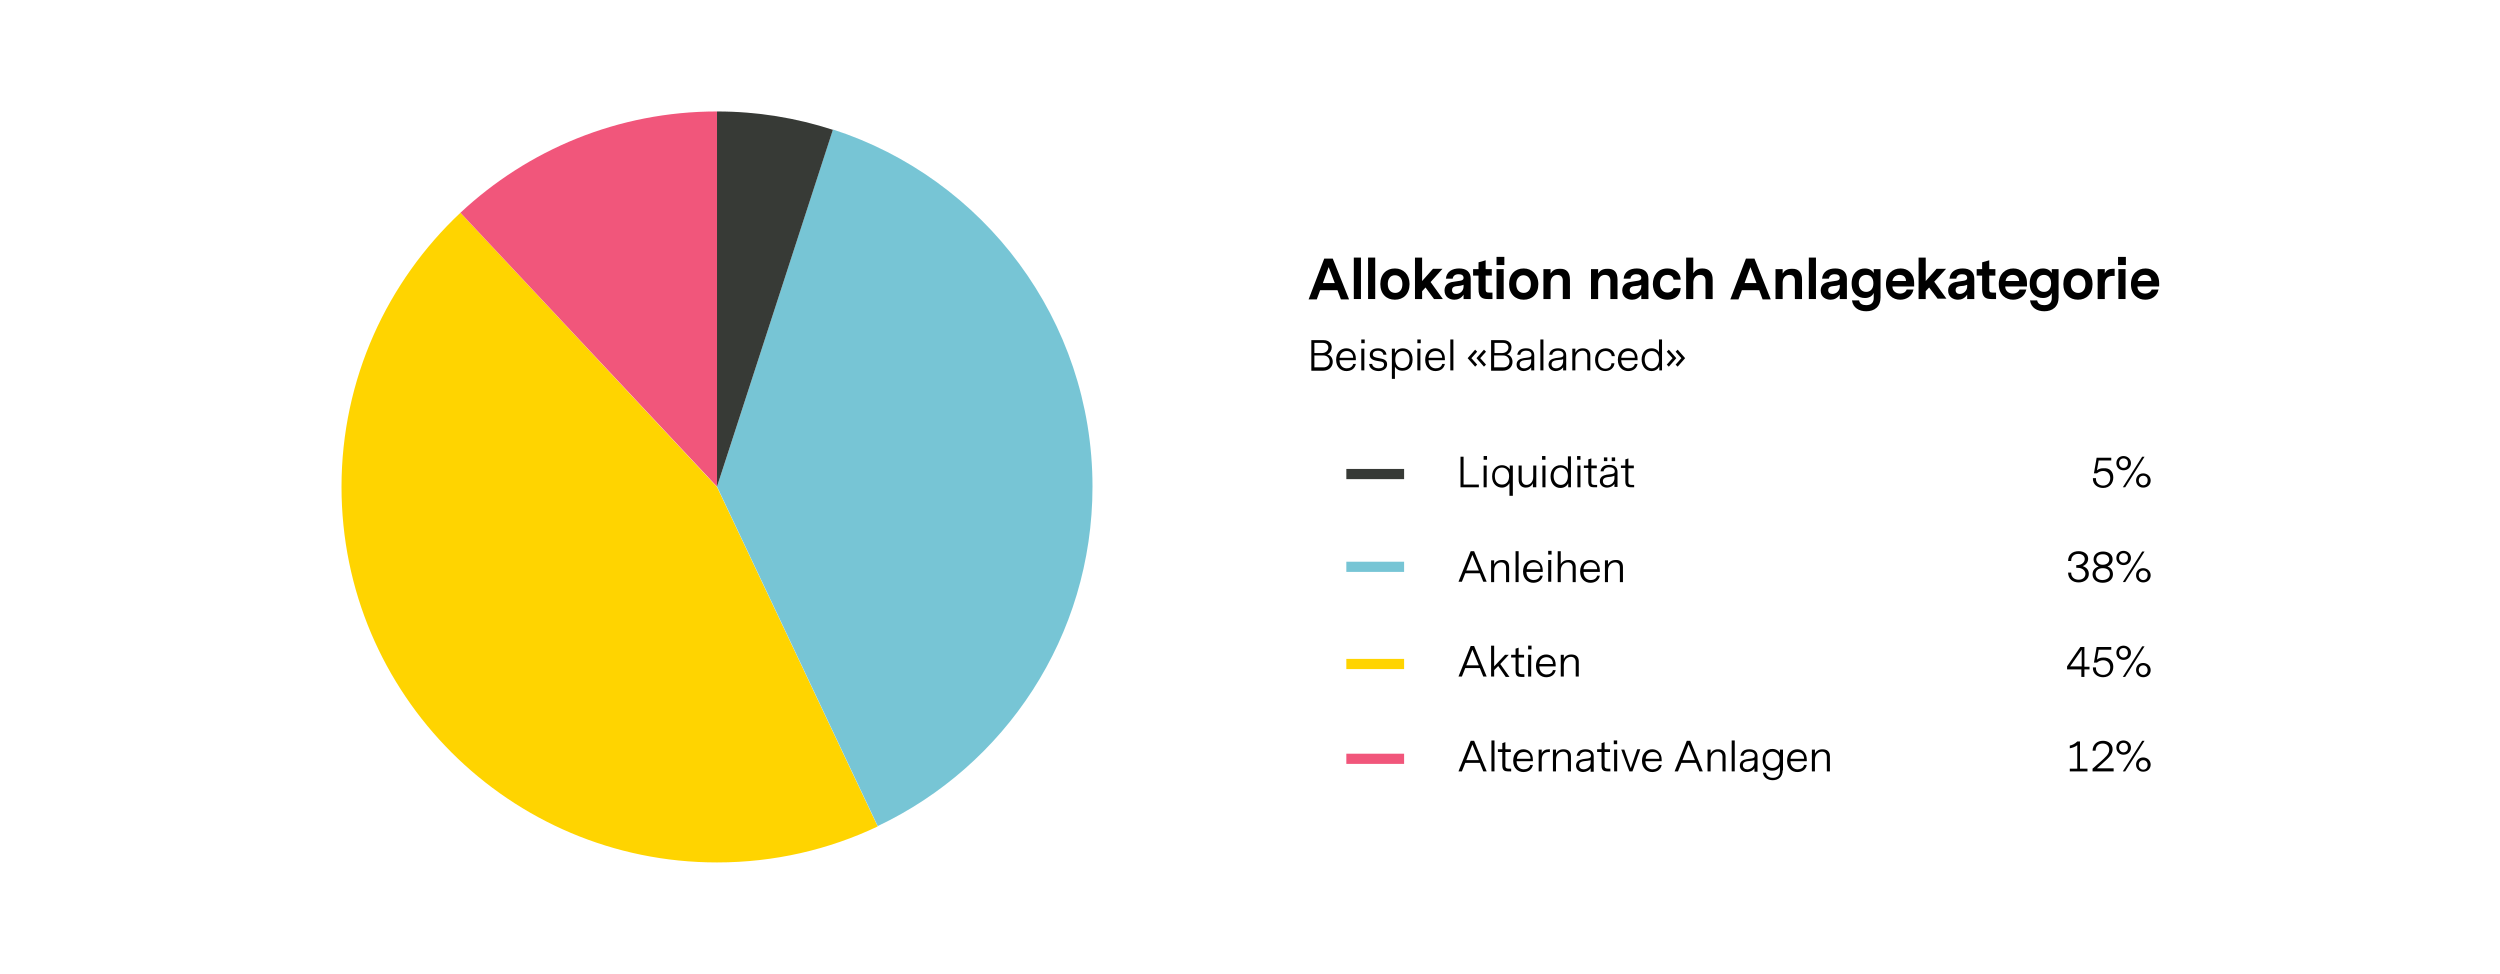
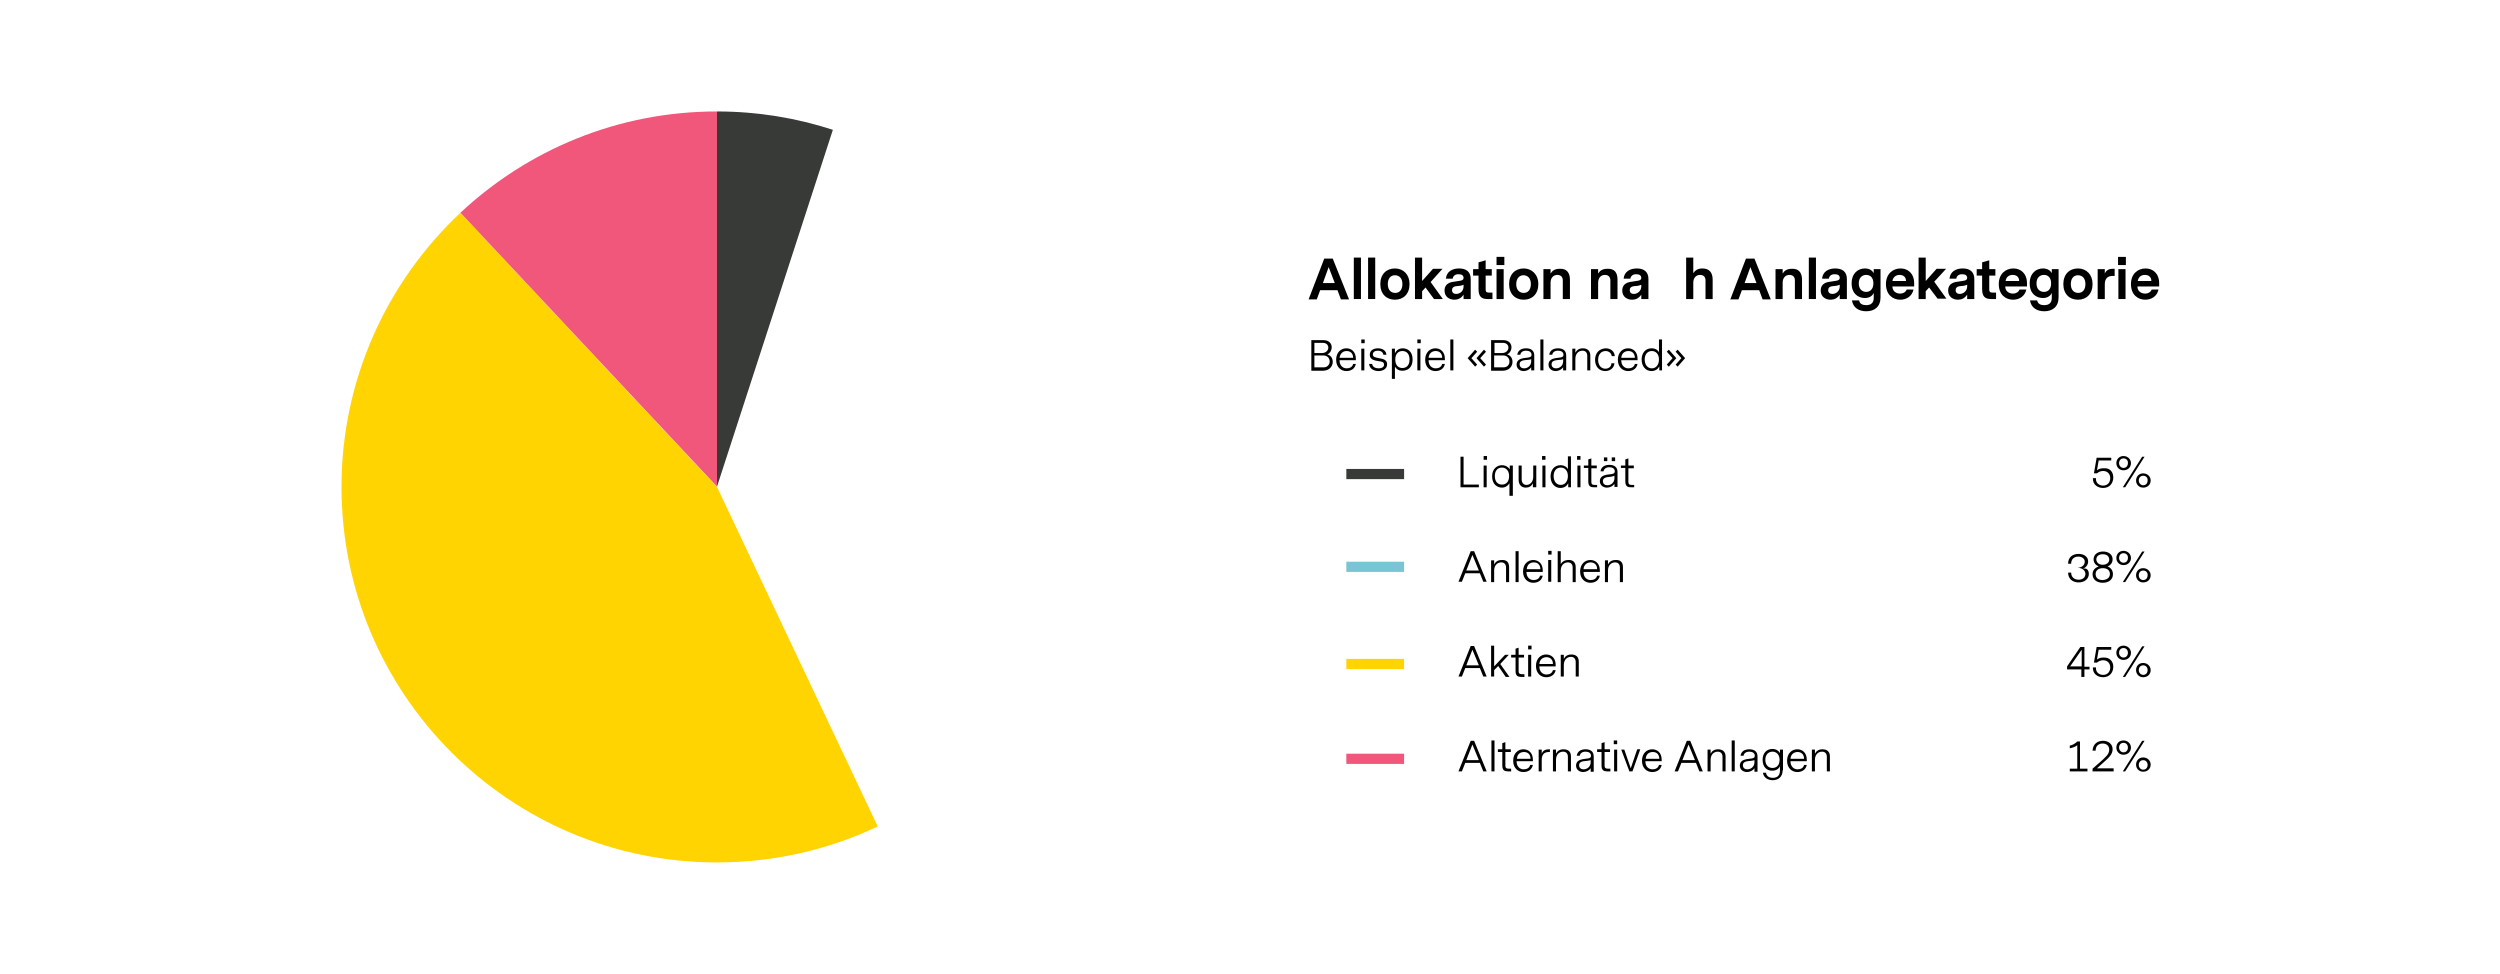
<svg xmlns="http://www.w3.org/2000/svg" version="1.1" id="Layer_1" x="0px" y="0px" viewBox="0 0 735.7 286.5" style="enable-background:new 0 0 735.7 286.5;" xml:space="preserve">
  <style type="text/css">
	.st0{fill:#FFD400;}
	.st1{fill:none;stroke:#373A36;stroke-miterlimit:10;}
	.st2{fill:#77C5D5;}
	.st3{fill:#F1567B;}
	.st4{fill:#373A36;}
</style>
  <g>
    <g>
      <g>
        <path class="st0" d="M258.3,243.2c-14.3,6.8-30.4,10.6-47.3,10.6c-61,0-110.5-49.5-110.5-110.5c0-31.8,13.5-60.5,35-80.7     l75.5,80.7L258.3,243.2z" />
      </g>
      <g>
        <path class="st1" d="M211,143.2" />
      </g>
      <g>
-         <path class="st2" d="M211,143.2l47.3,99.9c37.4-17.7,63.2-55.8,63.2-99.9c0-49.1-32.1-90.8-76.4-105.1L211,143.2z" />
-       </g>
+         </g>
      <g>
        <path class="st3" d="M211,143.2V32.8c-29.2,0-55.7,11.3-75.5,29.8L211,143.2z" />
      </g>
      <g>
        <path class="st4" d="M211,143.2V32.8c11.9,0,23.3,1.9,34.1,5.4L211,143.2z" />
      </g>
    </g>
    <g>
      <path d="M393.6,85.4h-5.1l-1,2.7h-2.4l4.6-12h2.5l4.8,12h-2.4L393.6,85.4z M392.8,83.3l-1.8-4.7l-1.7,4.7H392.8z" />
      <path d="M400.5,88h-2.1V75.8h2.1V88z" />
      <path d="M404.7,88h-2.1V75.8h2.1V88z" />
      <path d="M414.8,83.6c0,2.9-1.8,4.6-4.3,4.6c-2.5,0-4.3-1.7-4.3-4.6c0-2.9,1.8-4.6,4.3-4.6C413,79,414.8,80.8,414.8,83.6z     M408.4,83.6c0,1.8,1,2.6,2.2,2.6c1.3,0,2.1-1,2.1-2.6c0-1.8-1-2.6-2.2-2.6C409.2,81,408.4,82,408.4,83.6z" />
      <path d="M419.5,84.6l-1,1.1V88h-2.1V75.8h2.1v6.9l3.2-3.6h2.8L421,83l3.6,5h-2.6L419.5,84.6z" />
      <path d="M432.8,82.1V88h-2.1v-1.3c-0.7,1.1-1.7,1.5-2.7,1.5c-1.4,0-2.9-0.8-2.9-2.7c0-1.4,0.8-2.4,2.8-2.6l1.9-0.3    c0.5-0.1,0.9-0.3,0.9-0.8c0-0.8-0.6-1.1-1.5-1.1c-1.1,0-1.6,0.6-1.7,1.3h-2c0.2-2.1,1.9-3,3.9-3C431.5,79,432.8,80,432.8,82.1z     M430.7,84.3v-0.5c-0.2,0.1-0.6,0.2-1,0.3l-1,0.1c-1.1,0.1-1.4,0.6-1.4,1.2c0,0.7,0.5,1.1,1.2,1.1    C429.7,86.5,430.7,85.6,430.7,84.3z" />
      <path d="M439.2,88h-1.4c-1.6,0-2.7-0.5-2.7-2.9v-4h-1.6v-1.9h1.6v-2l2.1-0.6v2.6h1.8v1.9h-1.8v4.1c0,0.5,0.1,0.9,0.9,0.9h1.1V88z" />
      <path d="M440.4,75.6h2.3V78h-2.3V75.6z M440.4,88h2.1v-8.8h-2.1V88z" />
      <path d="M452.7,83.6c0,2.9-1.8,4.6-4.3,4.6c-2.5,0-4.3-1.7-4.3-4.6c0-2.9,1.8-4.6,4.3-4.6C450.8,79,452.7,80.8,452.7,83.6z     M446.2,83.6c0,1.8,1,2.6,2.2,2.6c1.3,0,2.1-1,2.1-2.6c0-1.8-1-2.6-2.2-2.6C447.1,81,446.2,82,446.2,83.6z" />
      <path d="M462,82.3V88h-2.1v-5.5c0-1-0.6-1.6-1.6-1.6c-1.2,0-2,0.9-2,2.3V88h-2.1v-8.8h2.1v1.3c0.5-0.8,1.2-1.4,2.7-1.4    C461,79,462,80.2,462,82.3z" />
      <path d="M476,82.3V88h-2.1v-5.5c0-1-0.6-1.6-1.6-1.6c-1.2,0-2,0.9-2,2.3V88h-2.1v-8.8h2.1v1.3c0.5-0.8,1.2-1.4,2.7-1.4    C475.1,79,476,80.2,476,82.3z" />
      <path d="M485.1,82.1V88H483v-1.3c-0.7,1.1-1.7,1.5-2.7,1.5c-1.4,0-2.9-0.8-2.9-2.7c0-1.4,0.8-2.4,2.8-2.6l1.9-0.3    c0.5-0.1,0.9-0.3,0.9-0.8c0-0.8-0.6-1.1-1.5-1.1c-1.1,0-1.6,0.6-1.7,1.3h-2c0.2-2.1,1.9-3,3.9-3C483.8,79,485.1,80,485.1,82.1z     M483,84.3v-0.5c-0.2,0.1-0.6,0.2-1,0.3l-1,0.1c-1.1,0.1-1.4,0.6-1.4,1.2c0,0.7,0.5,1.1,1.2,1.1C481.9,86.5,483,85.6,483,84.3z" />
-       <path d="M490.7,88.2c-2.9,0-4.3-2.2-4.3-4.6c0-2.4,1.4-4.6,4.3-4.6c2.2,0,3.8,1.3,3.9,3.3h-2.1c-0.1-0.8-0.7-1.4-1.8-1.4    c-1.6,0-2.2,1.2-2.2,2.6c0,1.4,0.7,2.6,2.2,2.6c1,0,1.6-0.6,1.8-1.3h2.1C494.4,87.1,492.9,88.2,490.7,88.2z" />
      <path d="M504,82.3V88h-2.1v-5.5c0-1-0.6-1.6-1.6-1.6c-1.2,0-2,0.9-2,2.3V88h-2.1V75.8h2.1v4.6c0.5-0.8,1.3-1.4,2.7-1.4    C503,79,504,80.2,504,82.3z" />
      <path d="M517.7,85.4h-5.1l-1,2.7h-2.4l4.6-12h2.5l4.8,12h-2.4L517.7,85.4z M516.9,83.3l-1.8-4.7l-1.7,4.7H516.9z" />
      <path d="M530.3,82.3V88h-2.1v-5.5c0-1-0.6-1.6-1.6-1.6c-1.2,0-2,0.9-2,2.3V88h-2.1v-8.8h2.1v1.3c0.5-0.8,1.2-1.4,2.7-1.4    C529.3,79,530.3,80.2,530.3,82.3z" />
      <path d="M534.4,88h-2.1V75.8h2.1V88z" />
      <path d="M543.5,82.1V88h-2.1v-1.3c-0.7,1.1-1.7,1.5-2.7,1.5c-1.4,0-2.9-0.8-2.9-2.7c0-1.4,0.8-2.4,2.8-2.6l1.9-0.3    c0.5-0.1,0.9-0.3,0.9-0.8c0-0.8-0.6-1.1-1.5-1.1c-1.1,0-1.6,0.6-1.7,1.3h-2c0.2-2.1,1.9-3,3.9-3C542.2,79,543.5,80,543.5,82.1z     M541.4,84.3v-0.5c-0.2,0.1-0.6,0.2-1,0.3l-1,0.1c-1.1,0.1-1.4,0.6-1.4,1.2c0,0.7,0.5,1.1,1.2,1.1    C540.4,86.5,541.4,85.6,541.4,84.3z" />
      <path d="M553.4,87.5c0,2.8-1.8,4.1-4.2,4.1c-2.1,0-3.9-1-4.2-3.2h2.1c0.2,1.1,1.1,1.4,2.1,1.4c1.4,0,2.2-0.7,2.2-2.1v-1.5    c-0.4,0.9-1.3,1.5-2.6,1.5c-2,0-3.9-1.3-3.9-4.3c0-3,1.9-4.4,3.9-4.4c1.3,0,2.2,0.6,2.6,1.4v-1.2h2V87.5z M551.3,83.4    c0-1.7-0.9-2.5-2.1-2.5c-1.2,0-2.2,0.8-2.2,2.5s1,2.5,2.2,2.5C550.3,85.9,551.3,85.1,551.3,83.4z" />
      <path d="M556.9,84.3c0,1.4,1.1,2.1,2.3,2.1c0.8,0,1.6-0.4,1.9-1.2h2c-0.4,2-2.1,3-3.9,3c-2.1,0-4.2-1.4-4.2-4.6c0-3,2-4.6,4.3-4.6    c2.1,0,4,1.4,4,4.4v0.9H556.9z M556.9,82.7h4c0-1.2-0.8-1.8-1.9-1.8C558.1,80.9,557.1,81.4,556.9,82.7z" />
      <path d="M567.7,84.6l-1,1.1V88h-2.1V75.8h2.1v6.9l3.2-3.6h2.8l-3.5,3.8l3.6,5h-2.6L567.7,84.6z" />
      <path d="M581,82.1V88h-2.1v-1.3c-0.7,1.1-1.7,1.5-2.7,1.5c-1.4,0-2.9-0.8-2.9-2.7c0-1.4,0.8-2.4,2.8-2.6l1.9-0.3    c0.5-0.1,0.9-0.3,0.9-0.8c0-0.8-0.6-1.1-1.5-1.1c-1.1,0-1.6,0.6-1.7,1.3h-2c0.2-2.1,1.9-3,3.9-3C579.7,79,581,80,581,82.1z     M578.9,84.3v-0.5c-0.2,0.1-0.6,0.2-1,0.3l-1,0.1c-1.1,0.1-1.4,0.6-1.4,1.2c0,0.7,0.5,1.1,1.2,1.1    C577.8,86.5,578.9,85.6,578.9,84.3z" />
      <path d="M587.4,88H586c-1.6,0-2.7-0.5-2.7-2.9v-4h-1.6v-1.9h1.6v-2l2.1-0.6v2.6h1.8v1.9h-1.8v4.1c0,0.5,0.1,0.9,0.9,0.9h1.1V88z" />
      <path d="M590.1,84.3c0,1.4,1.1,2.1,2.3,2.1c0.8,0,1.6-0.4,1.9-1.2h2c-0.4,2-2.1,3-3.9,3c-2.1,0-4.2-1.4-4.2-4.6c0-3,2-4.6,4.3-4.6    c2.1,0,4,1.4,4,4.4v0.9H590.1z M590.2,82.7h4c0-1.2-0.8-1.8-1.9-1.8C591.3,80.9,590.4,81.4,590.2,82.7z" />
      <path d="M605.8,87.5c0,2.8-1.8,4.1-4.2,4.1c-2.1,0-3.9-1-4.2-3.2h2.1c0.2,1.1,1.1,1.4,2.1,1.4c1.4,0,2.2-0.7,2.2-2.1v-1.5    c-0.4,0.9-1.3,1.5-2.6,1.5c-2,0-3.9-1.3-3.9-4.3c0-3,1.9-4.4,3.9-4.4c1.3,0,2.2,0.6,2.6,1.4v-1.2h2V87.5z M603.6,83.4    c0-1.7-0.9-2.5-2.1-2.5c-1.2,0-2.2,0.8-2.2,2.5s1,2.5,2.2,2.5C602.7,85.9,603.6,85.1,603.6,83.4z" />
      <path d="M615.8,83.6c0,2.9-1.8,4.6-4.3,4.6c-2.5,0-4.3-1.7-4.3-4.6c0-2.9,1.8-4.6,4.3-4.6C614,79,615.8,80.8,615.8,83.6z     M609.4,83.6c0,1.8,1,2.6,2.2,2.6c1.3,0,2.1-1,2.1-2.6c0-1.8-1-2.6-2.2-2.6C610.2,81,609.4,82,609.4,83.6z" />
      <path d="M622.3,81.2h-0.6c-1.5,0-2.3,0.8-2.3,2.5V88h-2.1v-8.8h2.1v1.3c0.4-1,1.3-1.4,2.3-1.4h0.6V81.2z" />
      <path d="M623.3,75.6h2.3V78h-2.3V75.6z M623.4,88h2.1v-8.8h-2.1V88z" />
      <path d="M629,84.3c0,1.4,1.1,2.1,2.3,2.1c0.8,0,1.6-0.4,1.9-1.2h2c-0.4,2-2.1,3-3.9,3c-2.1,0-4.2-1.4-4.2-4.6c0-3,2-4.6,4.3-4.6    c2.1,0,4,1.4,4,4.4v0.9H629z M629.1,82.7h4c0-1.2-0.8-1.8-1.9-1.8C630.2,80.9,629.3,81.4,629.1,82.7z" />
      <path d="M392.2,106.5c0,1.3-1,2.6-2.9,2.6l-3.4,0v-9h3.6c1.6,0,2.4,1,2.4,2.1c0,0.8-0.4,1.7-1.3,2.1    C391.7,104.6,392.2,105.5,392.2,106.5z M389,103.9c1.2,0,1.9-0.8,1.9-1.6c0-0.7-0.5-1.4-1.6-1.4h-2.5v3H389z M391.3,106.4    c0-0.9-0.6-1.8-1.9-1.8h-2.6v3.5h2.5C390.6,108.2,391.3,107.3,391.3,106.4z" />
      <path d="M394.2,106c0,1.6,1,2.4,2.1,2.4c0.9,0,1.7-0.4,1.9-1.3h0.8c-0.3,1.5-1.5,2.1-2.8,2.1c-1.5,0-3-1.1-3-3.3    c0-2.3,1.5-3.4,3-3.4c1.5,0,2.8,1,2.8,3.1v0.4H394.2z M394.2,105.3h4c0-1.3-0.8-2-1.9-2C395.3,103.3,394.4,103.9,394.2,105.3z" />
      <path d="M401.6,101h-1v-1.1h1V101z M401.5,102.6h-0.9v6.4h0.9V102.6z" />
      <path d="M408.2,107.2c0,1.3-1.2,2-2.5,2c-1.4,0-2.7-0.7-2.8-2.1h0.9c0.1,0.9,1,1.3,1.9,1.3c0.8,0,1.6-0.3,1.6-1.1s-0.7-0.9-1.5-1    c-1.2-0.2-2.7-0.4-2.7-1.9c0-1.3,1.1-1.9,2.4-1.9c1.4,0,2.4,0.7,2.5,1.9h-0.9c-0.1-0.8-0.8-1.2-1.6-1.2c-0.9,0-1.5,0.4-1.5,1.1    c0,0.8,0.8,0.9,1.8,1.1C406.9,105.6,408.2,105.8,408.2,107.2z" />
      <path d="M415.7,105.8c0,2.4-1.5,3.3-3,3.3c-1.1,0-1.8-0.5-2.2-1.2v3.6h-0.9v-8.9h0.9v1.4c0.3-0.8,1.1-1.5,2.3-1.5    C414.2,102.5,415.7,103.4,415.7,105.8z M414.8,105.8c0-1.8-1-2.5-2.1-2.5s-2.1,0.7-2.1,2.5c0,1.8,1,2.5,2.1,2.5    S414.8,107.6,414.8,105.8z" />
      <path d="M418.1,101h-1v-1.1h1V101z M418,102.6h-0.9v6.4h0.9V102.6z" />
      <path d="M420.4,106c0,1.6,1,2.4,2.1,2.4c0.9,0,1.7-0.4,1.9-1.3h0.8c-0.3,1.5-1.5,2.1-2.8,2.1c-1.5,0-3-1.1-3-3.3    c0-2.3,1.5-3.4,3-3.4c1.5,0,2.8,1,2.8,3.1v0.4H420.4z M420.4,105.3h4c0-1.3-0.8-2-1.9-2C421.5,103.3,420.5,103.9,420.4,105.3z" />
      <path d="M427.7,109h-0.9v-9.1h0.9V109z" />
      <path d="M434.7,107.3l-0.6,0.6l-2.2-2.5l2.2-2.5l0.6,0.6l-1.7,1.9L434.7,107.3z M437.3,107.3l-0.6,0.6l-2.2-2.5l2.2-2.5l0.6,0.6    l-1.7,1.9L437.3,107.3z" />
      <path d="M445.1,106.5c0,1.3-1,2.6-2.9,2.6l-3.4,0v-9h3.6c1.6,0,2.4,1,2.4,2.1c0,0.8-0.4,1.7-1.3,2.1    C444.6,104.6,445.1,105.5,445.1,106.5z M442,103.9c1.2,0,1.9-0.8,1.9-1.6c0-0.7-0.5-1.4-1.6-1.4h-2.5v3H442z M444.2,106.4    c0-0.9-0.6-1.8-1.9-1.8h-2.6v3.5h2.5C443.6,108.2,444.2,107.3,444.2,106.4z" />
      <path d="M450.7,107.9c-0.5,0.9-1.5,1.3-2.3,1.3c-1.1,0-2.1-0.7-2.1-1.9c0-1.2,0.9-1.7,2-1.9l1.5-0.2c0.5-0.1,0.9-0.2,0.9-0.8    c0-0.8-0.7-1.2-1.6-1.2c-1,0-1.6,0.5-1.7,1.2h-0.9c0.2-1.3,1.2-1.9,2.6-1.9c1.5,0,2.4,0.7,2.4,2.1v4.4h-0.9V107.9z M449.6,105.9    l-1,0.1c-0.8,0.1-1.4,0.4-1.4,1.2c0,0.8,0.6,1.2,1.3,1.2c1,0,2.1-0.7,2.1-2.1v-0.6C450.4,105.8,450,105.9,449.6,105.9z" />
      <path d="M454.2,109h-0.9v-9.1h0.9V109z" />
      <path d="M460.1,107.9c-0.5,0.9-1.5,1.3-2.3,1.3c-1.1,0-2.1-0.7-2.1-1.9c0-1.2,0.9-1.7,2-1.9l1.5-0.2c0.5-0.1,0.9-0.2,0.9-0.8    c0-0.8-0.7-1.2-1.6-1.2c-1,0-1.6,0.5-1.7,1.2h-0.9c0.2-1.3,1.2-1.9,2.6-1.9c1.5,0,2.4,0.7,2.4,2.1v4.4h-0.9V107.9z M459,105.9    l-1,0.1c-0.8,0.1-1.4,0.4-1.4,1.2c0,0.8,0.6,1.2,1.3,1.2c1,0,2.1-0.7,2.1-2.1v-0.6C459.8,105.8,459.4,105.9,459,105.9z" />
      <path d="M468,104.6v4.4h-0.9v-4.3c0-0.9-0.5-1.5-1.4-1.5c-1.1,0-2.1,0.8-2.1,2.4v3.4h-0.9v-6.4h0.9v1.2c0.4-0.8,1.1-1.3,2.2-1.3    C467.1,102.5,468,103.2,468,104.6z" />
      <path d="M472.4,109.2c-1.8,0-3-1.3-3-3.3s1.2-3.3,3.1-3.4c1.4,0,2.6,0.8,2.7,2.3h-0.9c-0.1-0.9-0.9-1.5-1.8-1.5    c-1.3,0-2.2,1-2.2,2.6c0,1.6,0.9,2.6,2.1,2.6c1,0,1.8-0.6,1.8-1.6h0.9C475,108.3,473.8,109.2,472.4,109.2z" />
      <path d="M477.1,106c0,1.6,1,2.4,2.1,2.4c0.9,0,1.7-0.4,1.9-1.3h0.8c-0.3,1.5-1.5,2.1-2.8,2.1c-1.5,0-3-1.1-3-3.3    c0-2.3,1.5-3.4,3-3.4c1.5,0,2.8,1,2.8,3.1v0.4H477.1z M477.1,105.3h4c0-1.3-0.8-2-1.9-2C478.2,103.3,477.2,103.9,477.1,105.3z" />
      <path d="M489.1,109h-0.8v-1.2c-0.3,0.7-1.1,1.4-2.3,1.4c-1.7,0-2.9-1.4-2.9-3.4c0-2,1.2-3.3,2.9-3.3c1.1,0,1.9,0.5,2.2,1.2v-3.8    h0.9V109z M488.2,105.8c0-1.6-0.9-2.5-2.1-2.5c-1.3,0-2.1,1-2.1,2.5c0,1.6,0.9,2.6,2.1,2.6C487.3,108.4,488.2,107.4,488.2,105.8z" />
      <path d="M490.5,103.5l0.6-0.6l2.2,2.5l-2.2,2.5l-0.6-0.6l1.7-1.9L490.5,103.5z M493.1,103.5l0.6-0.6l2.2,2.5l-2.2,2.5l-0.6-0.6    l1.7-1.9L493.1,103.5z" />
    </g>
    <g>
      <path d="M435.3,143.4h-5.5v-9h0.9v8.2h4.5V143.4z" />
      <path d="M437.6,135.3h-1v-1.1h1V135.3z M437.5,137h-0.9v6.4h0.9V137z" />
      <path d="M444.2,145.9v-3.7c-0.4,0.7-1.2,1.3-2.2,1.3c-1.4,0-2.9-1-2.9-3.3c0-2.3,1.5-3.3,2.9-3.3c1.1,0,1.9,0.6,2.3,1.2V137h0.9    v8.9H444.2z M444.1,140.1c0-1.8-1.1-2.5-2.1-2.5c-1.1,0-2.1,0.7-2.1,2.5c0,1.8,1,2.5,2.1,2.5C443.1,142.6,444.1,141.9,444.1,140.1    z" />
      <path d="M451.1,143.4v-1.2c-0.4,0.9-1.2,1.3-2.1,1.3c-1.2,0-2.1-0.8-2.1-2.3V137h0.9v4.1c0,1,0.6,1.6,1.4,1.6c1,0,2-0.8,2-2.4V137    h0.9v6.4H451.1z" />
      <path d="M454.8,135.3h-1v-1.1h1V135.3z M454.8,137h-0.9v6.4h0.9V137z" />
      <path d="M462.3,143.4h-0.8v-1.2c-0.3,0.7-1.1,1.4-2.3,1.4c-1.7,0-2.9-1.4-2.9-3.4c0-2,1.2-3.3,2.9-3.3c1.1,0,1.9,0.5,2.2,1.2v-3.8    h0.9V143.4z M461.4,140.1c0-1.6-0.9-2.5-2.1-2.5c-1.3,0-2.1,1-2.1,2.5c0,1.6,0.9,2.6,2.1,2.6S461.4,141.7,461.4,140.1z" />
      <path d="M465.1,135.3h-1v-1.1h1V135.3z M465.1,137h-0.9v6.4h0.9V137z" />
      <path d="M469.9,143.4H469c-0.9,0-1.6-0.3-1.6-1.7v-4h-1.3V137h1.3v-1.8l0.9-0.3v2.1h1.6v0.8h-1.6v4c0,0.6,0.2,0.9,0.9,0.9h0.8    V143.4z" />
      <path d="M475.2,142.2c-0.5,0.9-1.5,1.3-2.3,1.3c-1.1,0-2.1-0.7-2.1-1.9c0-1.2,0.9-1.7,2-1.9l1.5-0.2c0.5-0.1,0.9-0.2,0.9-0.8    c0-0.8-0.7-1.2-1.6-1.2c-1,0-1.6,0.5-1.7,1.2H471c0.2-1.3,1.2-1.9,2.6-1.9c1.5,0,2.4,0.7,2.4,2.1v4.4h-0.9V142.2z M474.1,140.3    l-1,0.1c-0.8,0.1-1.4,0.4-1.4,1.2c0,0.8,0.6,1.2,1.3,1.2c1,0,2.1-0.7,2.1-2.1V140C474.9,140.1,474.5,140.2,474.1,140.3z     M472,135.7v-1.1h1v1.1H472z M474.3,135.7v-1.1h1v1.1H474.3z" />
      <path d="M480.8,143.4h-0.9c-0.9,0-1.6-0.3-1.6-1.7v-4h-1.3V137h1.3v-1.8l0.9-0.3v2.1h1.6v0.8h-1.6v4c0,0.6,0.2,0.9,0.9,0.9h0.8    V143.4z" />
      <path d="M435.5,168.7h-4.3l-1,2.5h-1l3.6-9h1l3.7,9h-1L435.5,168.7z M433.3,163.3l-1.8,4.6h3.7L433.3,163.3z" />
      <path d="M444.1,166.9v4.4h-0.9V167c0-0.9-0.5-1.5-1.4-1.5c-1.1,0-2.1,0.8-2.1,2.4v3.4h-0.9v-6.4h0.9v1.2c0.4-0.8,1.1-1.3,2.2-1.3    C443.3,164.7,444.1,165.4,444.1,166.9z" />
      <path d="M446.9,171.3H446v-9.1h0.9V171.3z" />
      <path d="M449.2,168.3c0,1.6,1,2.4,2.1,2.4c0.9,0,1.7-0.4,1.9-1.3h0.8c-0.3,1.5-1.5,2.1-2.8,2.1c-1.5,0-3-1.1-3-3.3    c0-2.3,1.5-3.4,3-3.4c1.5,0,2.8,1,2.8,3.1v0.4H449.2z M449.3,167.5h4c0-1.3-0.8-2-1.9-2C450.3,165.5,449.4,166.1,449.3,167.5z" />
      <path d="M456.6,163.2h-1v-1.1h1V163.2z M456.5,164.8h-0.9v6.4h0.9V164.8z" />
      <path d="M463.7,166.9v4.4h-0.9V167c0-0.9-0.5-1.5-1.4-1.5c-1.1,0-2.1,0.8-2.1,2.4v3.4h-0.9v-9.1h0.9v3.8c0.4-0.7,1.1-1.2,2.2-1.2    C462.8,164.7,463.7,165.4,463.7,166.9z" />
      <path d="M466,168.3c0,1.6,1,2.4,2.1,2.4c0.9,0,1.7-0.4,1.9-1.3h0.8c-0.3,1.5-1.5,2.1-2.8,2.1c-1.5,0-3-1.1-3-3.3    c0-2.3,1.5-3.4,3-3.4c1.5,0,2.8,1,2.8,3.1v0.4H466z M466,167.5h4c0-1.3-0.8-2-1.9-2C467.1,165.5,466.1,166.1,466,167.5z" />
      <path d="M477.6,166.9v4.4h-0.9V167c0-0.9-0.5-1.5-1.4-1.5c-1.1,0-2.1,0.8-2.1,2.4v3.4h-0.9v-6.4h0.9v1.2c0.4-0.8,1.1-1.3,2.2-1.3    C476.8,164.7,477.6,165.4,477.6,166.9z" />
      <path d="M435.5,196.6h-4.3l-1,2.5h-1l3.6-9h1l3.7,9h-1L435.5,196.6z M433.3,191.2l-1.8,4.6h3.7L433.3,191.2z" />
      <path d="M440.9,196l-1.2,1.2v1.9h-0.9V190h0.9v6.1l3.2-3.4h1.1l-2.5,2.7l2.7,3.8h-1.1L440.9,196z" />
      <path d="M448.5,199.2h-0.9c-0.9,0-1.6-0.3-1.6-1.7v-4h-1.3v-0.8h1.3v-1.8l0.9-0.3v2.1h1.6v0.8h-1.6v4c0,0.6,0.2,0.9,0.9,0.9h0.8    V199.2z" />
      <path d="M450.7,191.1h-1V190h1V191.1z M450.6,192.7h-0.9v6.4h0.9V192.7z" />
      <path d="M453,196.1c0,1.6,1,2.4,2.1,2.4c0.9,0,1.7-0.4,1.9-1.3h0.8c-0.3,1.5-1.5,2.1-2.8,2.1c-1.5,0-3-1.1-3-3.3    c0-2.3,1.5-3.4,3-3.4c1.5,0,2.8,1,2.8,3.1v0.4H453z M453,195.4h4c0-1.3-0.8-2-1.9-2C454.1,193.4,453.1,194,453,195.4z" />
      <path d="M464.6,194.7v4.4h-0.9v-4.3c0-0.9-0.5-1.5-1.4-1.5c-1.1,0-2.1,0.8-2.1,2.4v3.4h-0.9v-6.4h0.9v1.2c0.4-0.8,1.1-1.3,2.2-1.3    C463.8,192.6,464.6,193.3,464.6,194.7z" />
      <path d="M435.5,224.5h-4.3l-1,2.5h-1l3.6-9h1l3.7,9h-1L435.5,224.5z M433.3,219.1l-1.8,4.6h3.7L433.3,219.1z" />
      <path d="M439.8,227h-0.9v-9.1h0.9V227z" />
      <path d="M444.6,227h-0.9c-0.9,0-1.6-0.3-1.6-1.7v-4h-1.3v-0.8h1.3v-1.8l0.9-0.3v2.1h1.6v0.8h-1.6v4c0,0.6,0.2,0.9,0.9,0.9h0.8V227    z" />
      <path d="M446.3,224c0,1.6,1,2.4,2.1,2.4c0.9,0,1.7-0.4,1.9-1.3h0.8c-0.3,1.5-1.5,2.1-2.8,2.1c-1.5,0-3-1.1-3-3.3    c0-2.3,1.5-3.4,3-3.4c1.5,0,2.8,1,2.8,3.1v0.4H446.3z M446.4,223.3h4c0-1.3-0.8-2-1.9-2C447.4,221.3,446.5,221.9,446.4,223.3z" />
      <path d="M456,221.3h-0.2c-1.4,0-2.1,0.8-2.1,2.3v3.4h-0.9v-6.4h0.9v1.2c0.3-0.9,1.1-1.3,2.1-1.3h0.3V221.3z" />
      <path d="M462.3,222.6v4.4h-0.9v-4.3c0-0.9-0.5-1.5-1.4-1.5c-1.1,0-2.1,0.8-2.1,2.4v3.4h-0.9v-6.4h0.9v1.2c0.4-0.8,1.1-1.3,2.2-1.3    C461.5,220.5,462.3,221.2,462.3,222.6z" />
      <path d="M468.2,225.9c-0.5,0.9-1.5,1.3-2.3,1.3c-1.1,0-2.1-0.7-2.1-1.9c0-1.2,0.9-1.7,2-1.9l1.5-0.2c0.5-0.1,0.9-0.2,0.9-0.8    c0-0.8-0.7-1.2-1.6-1.2c-1,0-1.6,0.5-1.7,1.2H464c0.2-1.3,1.2-1.9,2.6-1.9c1.5,0,2.4,0.7,2.4,2.1v4.5h-0.9V225.9z M467.1,223.9    l-1,0.1c-0.8,0.1-1.4,0.4-1.4,1.2c0,0.8,0.6,1.2,1.3,1.2c1,0,2.1-0.7,2.1-2.1v-0.6C467.9,223.8,467.5,223.8,467.1,223.9z" />
      <path d="M473.8,227h-0.9c-0.9,0-1.6-0.3-1.6-1.7v-4h-1.3v-0.8h1.3v-1.8l0.9-0.3v2.1h1.6v0.8h-1.6v4c0,0.6,0.2,0.9,0.9,0.9h0.8V227    z" />
      <path d="M475.9,219h-1v-1.1h1V219z M475.9,220.6H475v6.4h0.9V220.6z" />
      <path d="M480.4,227h-0.9l-2.4-6.4h0.9l1.9,5.5l1.9-5.6h0.9L480.4,227z" />
      <path d="M484.2,224c0,1.6,1,2.4,2.1,2.4c0.9,0,1.7-0.4,1.9-1.3h0.8c-0.3,1.5-1.5,2.1-2.8,2.1c-1.5,0-3-1.1-3-3.3    c0-2.3,1.5-3.4,3-3.4c1.5,0,2.8,1,2.8,3.1v0.4H484.2z M484.3,223.3h4c0-1.3-0.8-2-1.9-2C485.3,221.3,484.4,221.9,484.3,223.3z" />
      <path d="M499.1,224.5h-4.3l-1,2.5h-1l3.6-9h1l3.7,9h-1L499.1,224.5z M496.9,219.1l-1.8,4.6h3.7L496.9,219.1z" />
      <path d="M507.8,222.6v4.4h-0.9v-4.3c0-0.9-0.5-1.5-1.4-1.5c-1.1,0-2.1,0.8-2.1,2.4v3.4h-0.9v-6.4h0.9v1.2c0.4-0.8,1.1-1.3,2.2-1.3    C506.9,220.5,507.8,221.2,507.8,222.6z" />
      <path d="M510.5,227h-0.9v-9.1h0.9V227z" />
      <path d="M516.4,225.9c-0.5,0.9-1.5,1.3-2.3,1.3c-1.1,0-2.1-0.7-2.1-1.9c0-1.2,0.9-1.7,2-1.9l1.5-0.2c0.5-0.1,0.9-0.2,0.9-0.8    c0-0.8-0.7-1.2-1.6-1.2c-1,0-1.6,0.5-1.7,1.2h-0.9c0.2-1.3,1.2-1.9,2.6-1.9c1.5,0,2.4,0.7,2.4,2.1v4.5h-0.9V225.9z M515.3,223.9    l-1,0.1c-0.8,0.1-1.4,0.4-1.4,1.2c0,0.8,0.6,1.2,1.3,1.2c1,0,2.1-0.7,2.1-2.1v-0.6C516.1,223.8,515.8,223.8,515.3,223.9z" />
      <path d="M524.6,226.7c0,1.9-1.3,2.9-2.9,2.9c-1.4,0-2.7-0.7-2.9-2.2h0.9c0.1,0.8,0.7,1.5,2,1.5c1.2,0,2.1-0.6,2.1-2.1v-1.3    c-0.5,1-1.4,1.3-2.3,1.3c-1.6,0-2.8-1.1-2.8-3.2c0-2.1,1.3-3.2,2.9-3.2c1,0,1.8,0.5,2.2,1.2v-1h0.9V226.7z M523.7,223.6    c0-1.6-1-2.4-2.1-2.4c-1.1,0-2.1,0.8-2.1,2.4c0,1.6,1,2.4,2.1,2.4C522.7,226,523.7,225.3,523.7,223.6z" />
      <path d="M526.9,224c0,1.6,1,2.4,2.1,2.4c0.9,0,1.7-0.4,1.9-1.3h0.8c-0.3,1.5-1.5,2.1-2.8,2.1c-1.5,0-3-1.1-3-3.3    c0-2.3,1.5-3.4,3-3.4c1.5,0,2.8,1,2.8,3.1v0.4H526.9z M526.9,223.3h4c0-1.3-0.8-2-1.9-2C528,221.3,527,221.9,526.9,223.3z" />
      <path d="M538.5,222.6v4.4h-0.9v-4.3c0-0.9-0.5-1.5-1.4-1.5c-1.1,0-2.1,0.8-2.1,2.4v3.4h-0.9v-6.4h0.9v1.2c0.4-0.8,1.1-1.3,2.2-1.3    C537.7,220.5,538.5,221.2,538.5,222.6z" />
    </g>
    <g>
      <path d="M621.9,140.5c0,1.6-1,3.1-3,3.1c-1.6,0-3.1-1-3-2.9h0.9c0,0.1,0,0.2,0,0.3c0,1.2,1,1.9,2.1,1.9c1.4,0,2.1-1,2.1-2.2    c0-1.1-0.7-2.1-2.1-2.1c-0.7,0-1.4,0.3-1.8,0.7h-0.9l0.8-4.6h4.3v0.8h-3.7l-0.5,2.9c0.6-0.5,1.3-0.6,1.9-0.6    C620.9,137.6,621.9,138.9,621.9,140.5z" />
      <path d="M624.9,134.2c1.2,0,2.2,0.9,2.2,2.1c0,1.2-0.9,2.1-2.2,2.1c-1.2,0-2.1-0.9-2.1-2.1C622.8,135.1,623.7,134.2,624.9,134.2z     M624.9,134.9c-0.8,0-1.3,0.6-1.3,1.4c0,0.8,0.6,1.4,1.3,1.4c0.8,0,1.3-0.6,1.3-1.4C626.3,135.5,625.7,134.9,624.9,134.9z     M625.4,143.4h-0.7l5.7-9h0.7L625.4,143.4z M630.7,139.3c1.2,0,2.2,0.9,2.2,2.1c0,1.2-0.9,2.1-2.2,2.1c-1.2,0-2.1-0.9-2.1-2.1    C628.6,140.2,629.5,139.3,630.7,139.3z M630.7,140c-0.8,0-1.3,0.6-1.3,1.4c0,0.8,0.6,1.4,1.3,1.4c0.8,0,1.3-0.6,1.3-1.4    C632.1,140.6,631.5,140,630.7,140z" />
-       <path d="M614.7,168.9c0,1.5-1.3,2.5-3,2.5c-1.7,0-3.1-1-3.1-2.9h0.9c0,1.4,1,2.1,2.2,2.1c1.3,0,2-0.8,2-1.7c0-0.9-0.8-1.8-2.3-1.8    H611v-0.8h0.2c1.5,0,2.3-0.9,2.3-1.8c0-0.9-0.8-1.5-1.9-1.5c-1.2,0-2.1,0.7-2.1,2.1h-0.9c0-1.9,1.3-2.9,3.1-2.9    c1.5,0,2.8,0.8,2.8,2.2c0,1-0.6,1.8-1.6,2.2C614.1,167,614.7,167.8,614.7,168.9z" />
+       <path d="M614.7,168.9c0,1.5-1.3,2.5-3,2.5c-1.7,0-3.1-1-3.1-2.9h0.9c0,1.4,1,2.1,2.2,2.1c1.3,0,2-0.8,2-1.7c0-0.9-0.8-1.8-2.3-1.8    H611h0.2c1.5,0,2.3-0.9,2.3-1.8c0-0.9-0.8-1.5-1.9-1.5c-1.2,0-2.1,0.7-2.1,2.1h-0.9c0-1.9,1.3-2.9,3.1-2.9    c1.5,0,2.8,0.8,2.8,2.2c0,1-0.6,1.8-1.6,2.2C614.1,167,614.7,167.8,614.7,168.9z" />
      <path d="M621.8,169c0,1.5-1.2,2.5-3,2.5c-1.8,0-3-1-3-2.5c0-1.2,0.7-1.9,1.8-2.3c-0.9-0.4-1.5-1.1-1.5-2.1c0-1.5,1.3-2.3,2.8-2.3    c1.5,0,2.8,0.8,2.8,2.3c0,1.1-0.7,1.8-1.5,2.1C621.1,167,621.8,167.8,621.8,169z M620.9,168.9c0-1-0.7-1.7-2.1-1.7    c-1.4,0-2.1,0.8-2.1,1.7c0,1,0.6,1.8,2.1,1.8C620.3,170.6,620.9,169.8,620.9,168.9z M618.8,166.2c1.2,0,1.9-0.7,1.9-1.5    c0-0.8-0.5-1.6-1.9-1.6s-1.9,0.8-1.9,1.6C617,165.5,617.6,166.2,618.8,166.2z" />
      <path d="M624.9,162.1c1.2,0,2.2,0.9,2.2,2.1c0,1.2-0.9,2.1-2.2,2.1c-1.2,0-2.1-0.9-2.1-2.1C622.8,163,623.7,162.1,624.9,162.1z     M624.9,162.8c-0.8,0-1.3,0.6-1.3,1.4c0,0.8,0.6,1.4,1.3,1.4c0.8,0,1.3-0.6,1.3-1.4C626.3,163.4,625.7,162.8,624.9,162.8z     M625.4,171.3h-0.7l5.7-9h0.7L625.4,171.3z M630.7,167.2c1.2,0,2.2,0.9,2.2,2.1c0,1.2-0.9,2.1-2.2,2.1c-1.2,0-2.1-0.9-2.1-2.1    C628.6,168,629.5,167.2,630.7,167.2z M630.7,167.9c-0.8,0-1.3,0.6-1.3,1.4c0,0.8,0.6,1.4,1.3,1.4c0.8,0,1.3-0.6,1.3-1.4    C632.1,168.5,631.5,167.9,630.7,167.9z" />
      <path d="M614.9,196.1v0.9h-1.5v2.2h-0.9V197h-4.2v-0.9l3.9-5.7h1.2v5.8H614.9z M612.6,196.1v-4.9l-3.4,4.9H612.6z" />
      <path d="M621.9,196.2c0,1.6-1,3.1-3,3.1c-1.6,0-3.1-1-3-2.9h0.9c0,0.1,0,0.2,0,0.3c0,1.2,1,1.9,2.1,1.9c1.4,0,2.1-1,2.1-2.2    c0-1.1-0.7-2.1-2.1-2.1c-0.7,0-1.4,0.3-1.8,0.7h-0.9l0.8-4.6h4.3v0.8h-3.7l-0.5,2.9c0.6-0.5,1.3-0.6,1.9-0.6    C620.9,193.4,621.9,194.7,621.9,196.2z" />
      <path d="M624.9,190c1.2,0,2.2,0.9,2.2,2.1c0,1.2-0.9,2.1-2.2,2.1c-1.2,0-2.1-0.9-2.1-2.1C622.8,190.9,623.7,190,624.9,190z     M624.9,190.7c-0.8,0-1.3,0.6-1.3,1.4s0.6,1.4,1.3,1.4c0.8,0,1.3-0.6,1.3-1.4S625.7,190.7,624.9,190.7z M625.4,199.2h-0.7l5.7-9    h0.7L625.4,199.2z M630.7,195.1c1.2,0,2.2,0.9,2.2,2.1c0,1.2-0.9,2.1-2.2,2.1c-1.2,0-2.1-0.9-2.1-2.1    C628.6,195.9,629.5,195.1,630.7,195.1z M630.7,195.8c-0.8,0-1.3,0.6-1.3,1.4s0.6,1.4,1.3,1.4c0.8,0,1.3-0.6,1.3-1.4    S631.5,195.8,630.7,195.8z" />
      <path d="M609.1,226.2h2.2v-6.9c-0.6,0.5-1.5,0.8-2.2,0.9v-0.8c0.7-0.1,1.5-0.5,2.2-1.2h0.8v8h2.2v0.8h-5.2V226.2z" />
      <path d="M621.9,227h-6.1v-0.8l2.3-2c1.5-1.4,2.6-2.2,2.6-3.6c0-1.1-0.8-1.8-1.9-1.8c-1.1,0-2.1,0.6-2.1,2.1h-0.9    c0.1-2,1.5-2.9,3.1-2.9c1.5,0,2.8,0.9,2.8,2.5c0,1.4-1,2.4-2.6,3.8l-2,1.8h4.9V227z" />
      <path d="M624.9,217.9c1.2,0,2.2,0.9,2.2,2.1c0,1.2-0.9,2.1-2.2,2.1c-1.2,0-2.1-0.9-2.1-2.1C622.8,218.7,623.7,217.9,624.9,217.9z     M624.9,218.6c-0.8,0-1.3,0.6-1.3,1.4s0.6,1.4,1.3,1.4c0.8,0,1.3-0.6,1.3-1.4S625.7,218.6,624.9,218.6z M625.4,227h-0.7l5.7-9h0.7    L625.4,227z M630.7,222.9c1.2,0,2.2,0.9,2.2,2.1c0,1.2-0.9,2.1-2.2,2.1c-1.2,0-2.1-0.9-2.1-2.1    C628.6,223.8,629.5,222.9,630.7,222.9z M630.7,223.7c-0.8,0-1.3,0.6-1.3,1.4s0.6,1.4,1.3,1.4c0.8,0,1.3-0.6,1.3-1.4    S631.5,223.7,630.7,223.7z" />
    </g>
    <g>
      <rect x="396.2" y="138" class="st4" width="17" height="3" />
    </g>
    <g>
      <rect x="396.2" y="165.3" class="st2" width="17" height="3" />
    </g>
    <g>
      <rect x="396.2" y="193.9" class="st0" width="17" height="3" />
    </g>
    <g>
      <rect x="396.2" y="221.8" class="st3" width="17" height="3" />
    </g>
  </g>
</svg>